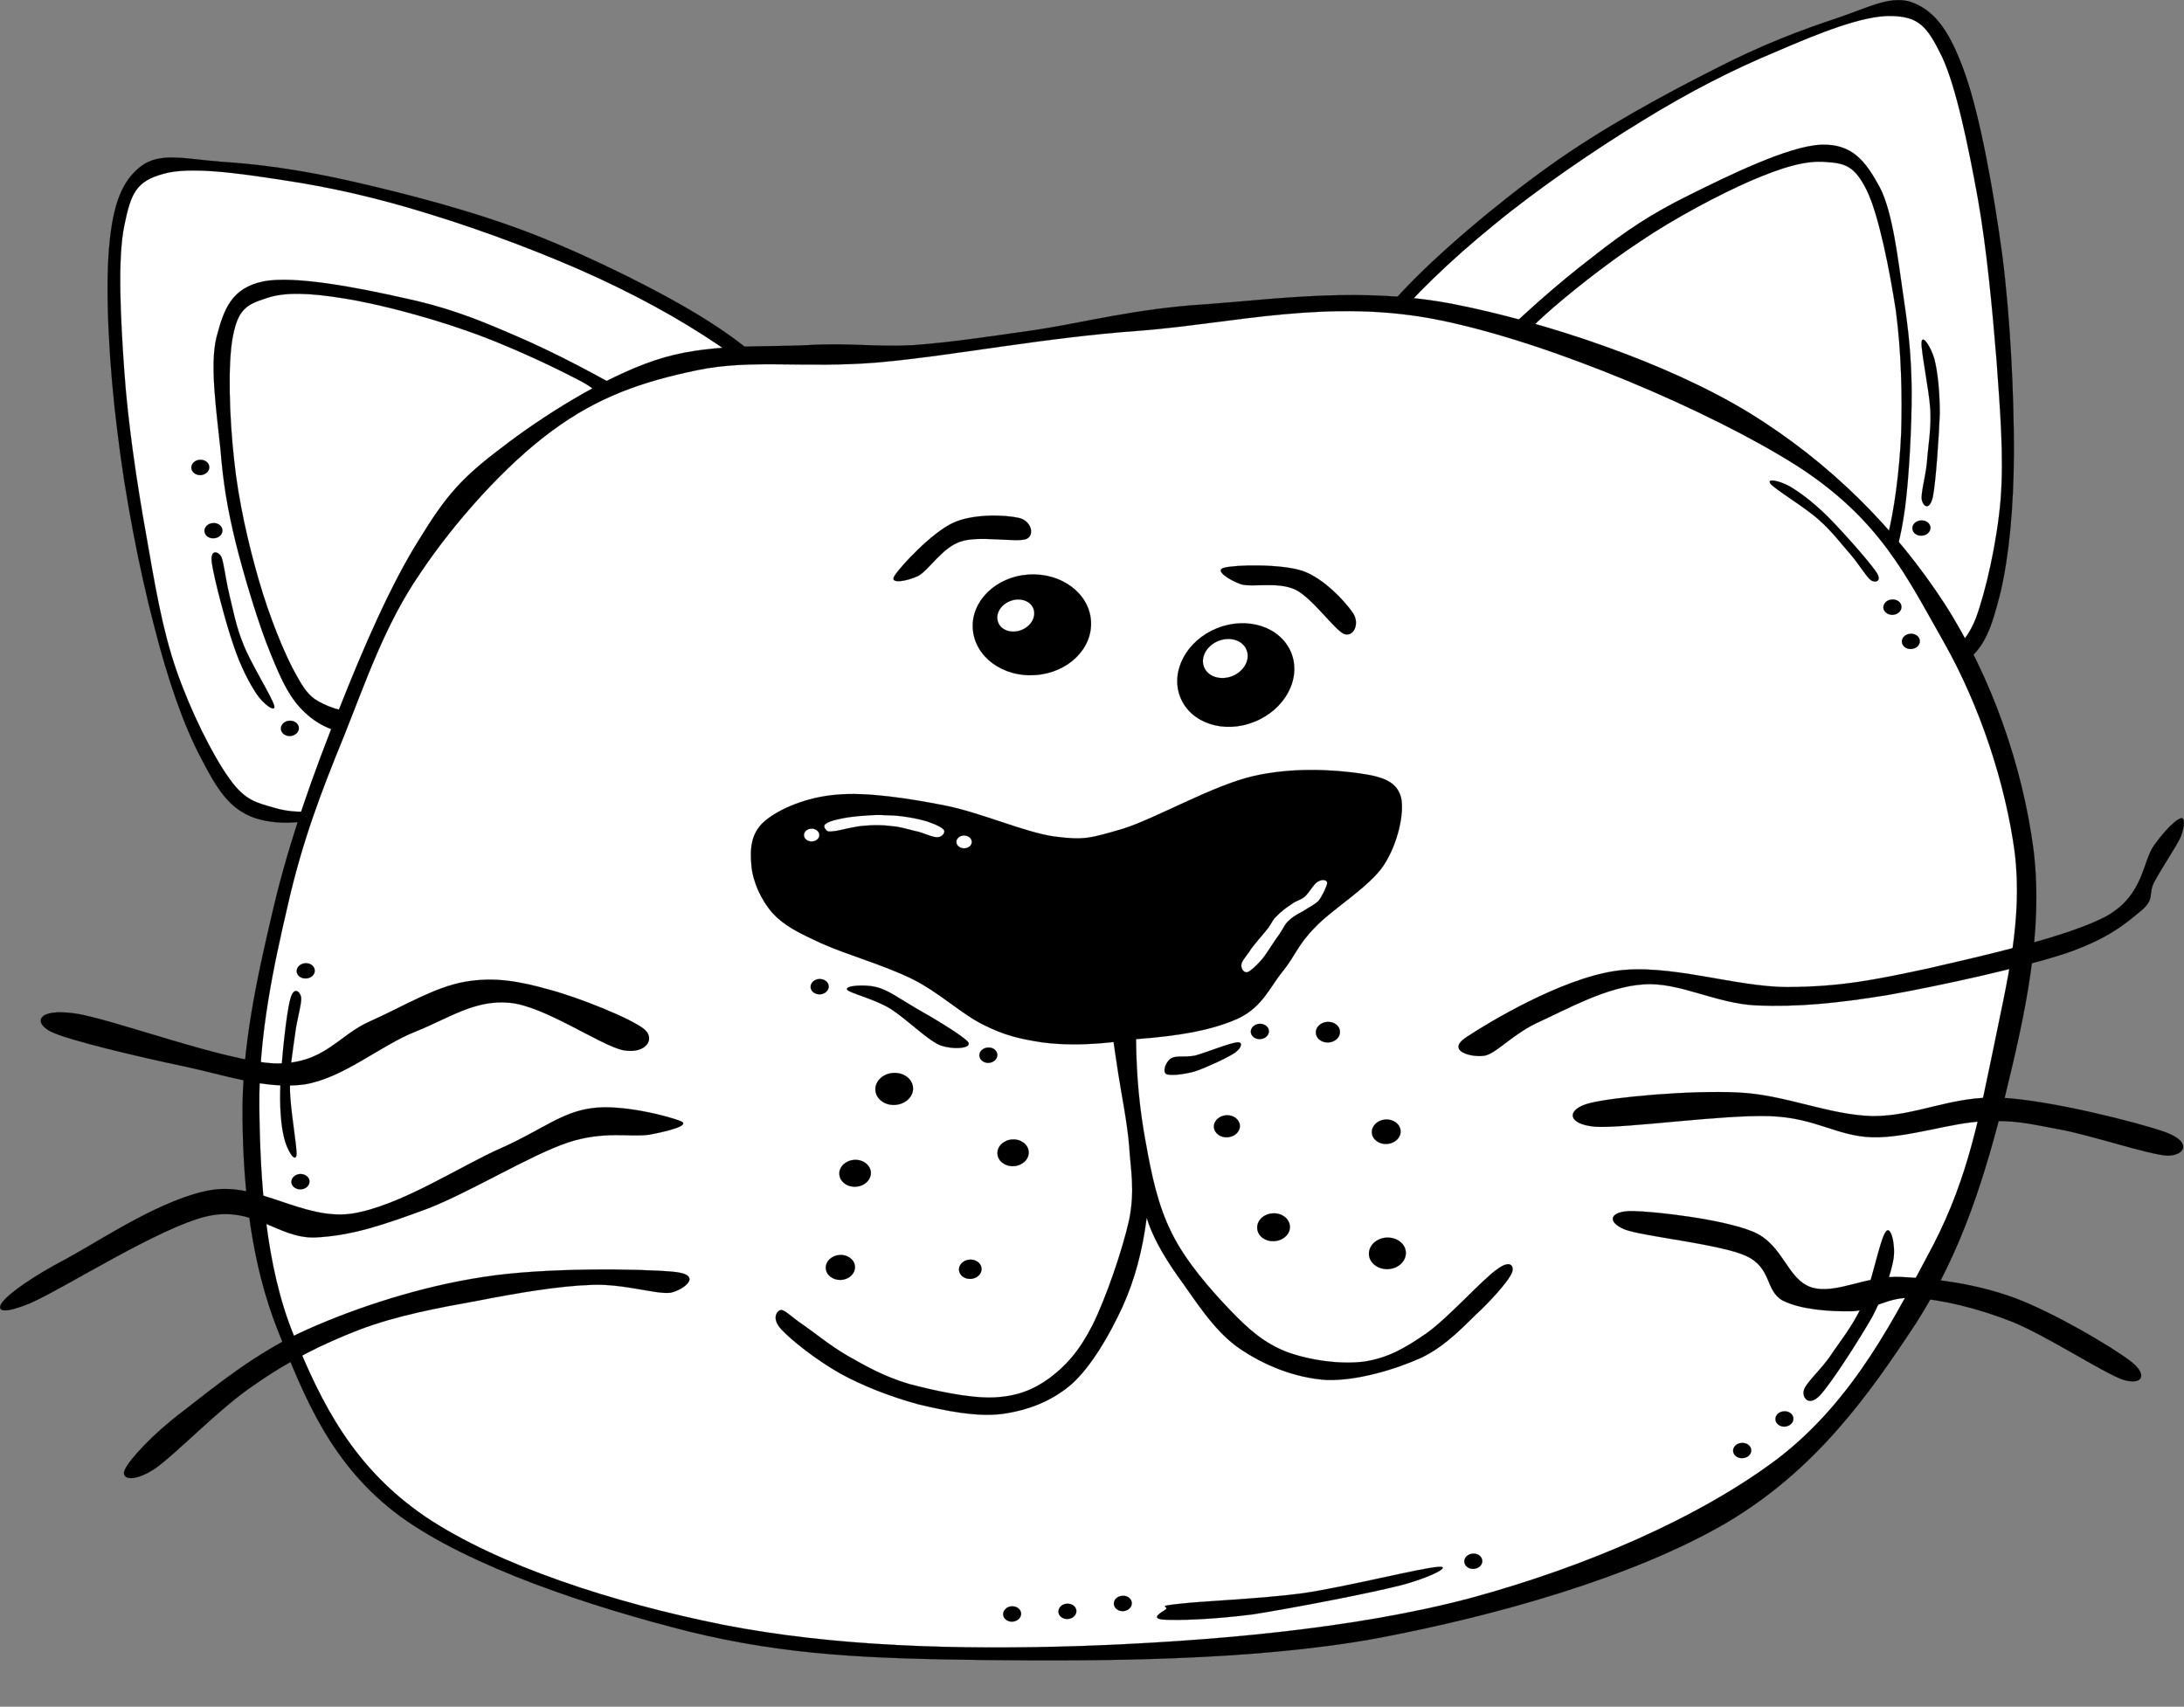
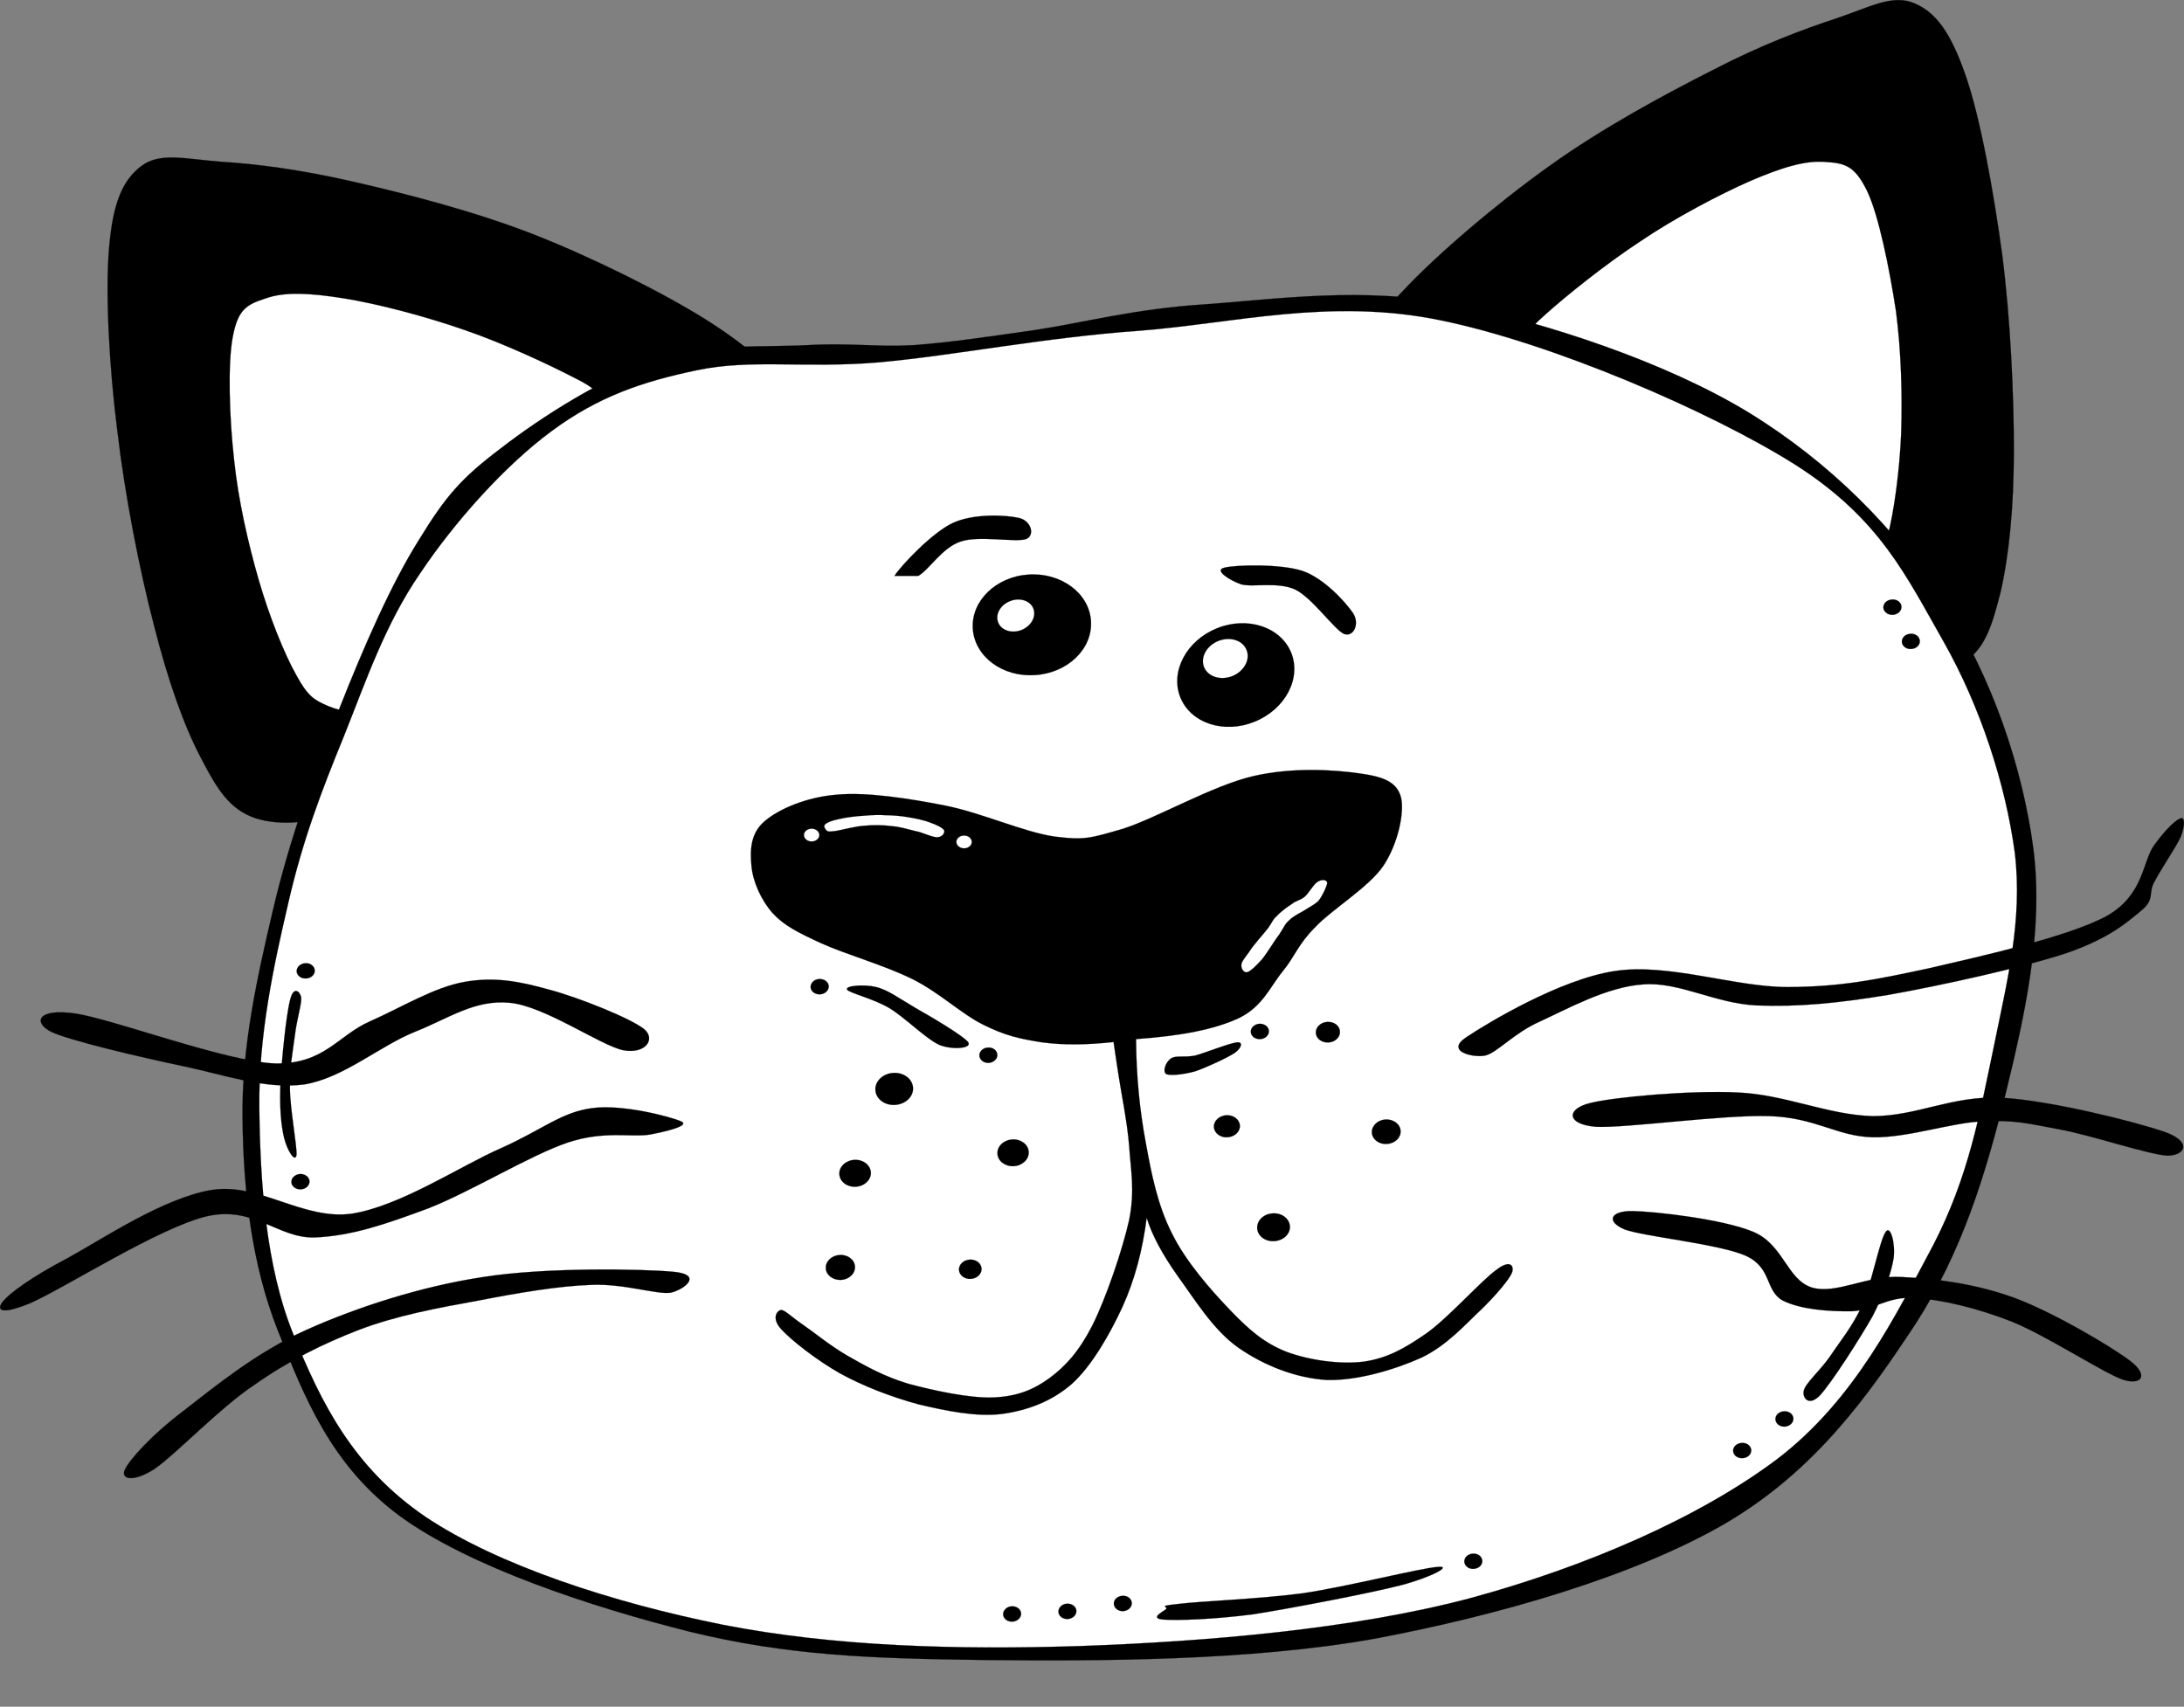
<svg xmlns="http://www.w3.org/2000/svg" width="539.072" height="421.274">
  <rect width="100%" height="100%" fill="#808080" stroke="none" />
  <g>
    <title>Layer 1</title>
    <path fill="black" fill-rule="evenodd" stroke="black" stroke-width="0.036" stroke-miterlimit="10" id="path7" d="m331.451,94.519c1.332,-6.264 6.191,-13.572 14.724,-22.608c8.568,-9.18 23.4,-21.779 36.324,-30.996c12.924,-9.252 28.152,-17.495 40.248,-23.615c11.916,-6.192 22.14,-10.009 30.672,-12.816c8.316,-2.808 13.788,-6.012 19.188,-3.636c5.292,2.268 8.855,7.2 12.492,17.567c3.672,10.44 6.983,28.837 9.107,44.496c2.016,15.66 2.88,34.416 2.88,48.492c-0.036,13.968 -1.224,25.813 -3.276,34.704c-2.195,8.604 -3.852,14.112 -9.396,17.64c-5.58,3.528 -13.572,4.788 -23.976,3.637l0,0c-12.204,-21.204 -28.692,-37.513 -50.292,-49.752c-21.707,-12.277 -47.519,-19.801 -78.695,-23.113l0,0z" />
-     <path fill="#ffffff" fill-rule="evenodd" stroke="black" stroke-width="0.036" stroke-miterlimit="10" id="path9" d="m341.315,82.099c7.668,-9.145 16.632,-17.82 27.432,-26.604c10.836,-8.928 24.804,-18.468 36.648,-25.704c11.735,-7.235 22.607,-12.743 33.048,-17.063c10.296,-4.464 21.42,-8.964 28.367,-8.784c6.805,0.145 8.856,2.521 12.528,10.044c3.528,7.524 6.517,22.176 8.82,34.813c2.231,12.563 3.6,27.396 4.644,40.067c0.9,12.528 1.836,23.761 1.008,34.524c-0.936,10.691 -3.672,22.607 -6.119,29.231c-2.557,6.372 -5.328,7.452 -8.856,9.648c-3.708,2.232 -7.74,3.312 -12.636,3.528l0,0l-11.484,-16.093l0,0c4.681,-1.476 8.244,-4.212 10.836,-8.208c2.484,-4.067 3.564,-8.531 4.645,-16.02c1.008,-7.596 1.691,-20.34 1.655,-29.088c-0.107,-8.856 -0.792,-14.904 -2.052,-23.292c-1.26,-8.46 -2.556,-20.664 -5.832,-26.893c-3.456,-6.336 -6.731,-10.8 -14.544,-10.476c-7.92,0.324 -22.859,7.632 -32.328,12.348c-9.504,4.681 -15.552,8.712 -24.12,15.444c-8.64,6.624 -17.495,14.472 -27.107,23.94l0,0c-8.173,-1.762 -16.345,-3.562 -24.553,-5.362l0,0z" />
    <path fill="#ffffff" fill-rule="evenodd" stroke="black" stroke-width="0.036" stroke-miterlimit="10" id="path11" d="m448.163,145.891c5.04,-0.828 9.108,-2.196 12.06,-4.536c2.881,-2.34 4.248,-3.528 5.761,-9.252c1.512,-5.904 2.88,-15.804 3.275,-25.128c0.288,-9.468 0.036,-20.16 -1.296,-30.276c-1.548,-10.08 -4.212,-23.58 -7.164,-29.664c-2.988,-6.084 -5.399,-6.768 -10.151,-7.056c-4.933,-0.468 -10.908,1.368 -18.612,4.68c-7.704,3.385 -18.648,9.145 -27.145,14.904c-8.531,5.58 -18.575,13.644 -23.615,18.216c-5.112,4.464 -4.572,5.58 -6.84,8.641c-2.305,3.023 -4.681,5.976 -6.984,9.252l0,0c9.756,2.844 18.647,6.012 27.252,9.359c8.496,3.313 16.271,6.229 23.724,10.836c7.452,4.536 15.48,11.305 20.593,16.416c4.93,5.04 8.026,9.432 9.142,13.608l0,0z" />
    <path fill="black" fill-rule="evenodd" stroke="black" stroke-width="0.036" stroke-miterlimit="10" id="path13" d="m194.471,97.507c-2.772,-5.688 -9.36,-11.7 -19.764,-18.324c-10.62,-6.732 -28.116,-15.48 -42.768,-21.24c-14.796,-5.796 -31.716,-10.116 -44.784,-13.104c-13.14,-3.024 -24.048,-4.393 -32.868,-4.933c-8.856,-0.72 -14.904,-2.376 -19.512,1.152c-4.572,3.528 -6.912,9.107 -7.848,20.088c-0.972,10.98 0.036,29.664 2.052,45.36c1.836,15.624 5.436,34.128 9,47.735c3.42,13.536 7.344,24.769 11.628,32.868c4.104,7.956 7.128,12.672 13.392,14.832c6.3,2.016 14.256,1.332 24.156,-2.34l0,0c6.624,-23.544 18.648,-43.344 36.648,-60.516c18.144,-17.134 41.148,-30.814 70.668,-41.578l0,0z" />
-     <path fill="#ffffff" fill-rule="evenodd" stroke="black" stroke-width="0.036" stroke-miterlimit="10" id="path15" d="m181.187,87.859c-9.648,-6.912 -20.592,-13.212 -33.12,-19.044c-12.6,-5.868 -28.764,-11.916 -41.832,-15.912c-13.212,-4.14 -25.092,-6.768 -36.216,-8.424c-11.16,-1.728 -23.04,-3.456 -29.664,-1.584c-6.696,1.836 -8.028,4.68 -9.684,12.816c-1.692,8.208 -0.9,23.04 0,35.892c0.9,12.78 3.096,27.504 5.328,39.996c2.16,12.275 3.96,23.508 7.488,33.696c3.492,10.115 8.928,21.06 13.104,26.855c3.96,5.616 6.912,5.976 10.944,7.2c4.032,1.224 8.352,1.368 13.104,0.288l0,0l7.164,-18.396l0,0c-4.824,-0.323 -9.036,-2.052 -12.492,-5.328c-3.6,-3.348 -5.58,-7.344 -8.424,-14.363c-2.952,-7.057 -6.66,-19.368 -8.748,-27.792c-2.088,-8.604 -3.06,-14.688 -3.744,-23.112c-0.864,-8.46 -2.7,-20.664 -0.936,-27.468c1.836,-7.021 3.744,-12.097 11.556,-13.716c7.74,-1.549 23.904,1.691 34.344,4.031c10.296,2.196 17.136,4.717 27.18,9.072c10.008,4.248 20.448,9.756 32.148,16.524l0,0c7.488,-3.743 14.976,-7.487 22.5,-11.231l0,0z" />
    <path fill="#ffffff" fill-rule="evenodd" stroke="black" stroke-width="0.036" stroke-miterlimit="10" id="path17" d="m93.851,175.771c-5.148,0.504 -9.324,-0.036 -12.816,-1.476c-3.492,-1.513 -5.04,-2.412 -7.848,-7.561c-3.024,-5.328 -6.732,-14.616 -9.324,-23.58c-2.592,-9 -5.04,-19.584 -6.084,-29.664c-1.152,-10.188 -1.62,-23.832 -0.288,-30.527c1.296,-6.696 3.456,-7.813 8.136,-9.324c4.608,-1.656 10.872,-1.332 19.188,0c8.244,1.296 20.268,4.464 29.952,7.848c9.576,3.276 21.24,8.748 27.36,11.952c5.976,2.952 5.688,4.392 8.712,6.696c2.988,2.34 5.904,4.716 9.036,7.271l0,0c-8.784,5.148 -16.704,10.332 -24.156,15.696c-7.452,5.256 -14.328,10.08 -20.34,16.271c-6.156,6.192 -12.42,14.797 -16.02,20.952c-3.709,6.05 -5.364,11.198 -5.508,15.446l0,0z" />
    <path fill="black" fill-rule="evenodd" stroke="black" stroke-width="0.036" stroke-miterlimit="10" id="path19" d="m255.526,81.451c-12.096,1.729 -20.628,3.024 -30.024,3.744c-9.468,0.504 -15.588,-0.612 -26.28,0c-10.872,0.576 -24.876,-0.54 -37.548,3.744c-12.78,4.248 -28.152,14.04 -37.908,21.6c-9.828,7.416 -13.644,11.736 -20.34,22.681c-6.876,10.908 -13.644,26.424 -19.728,41.832c-6.156,15.336 -12.276,32.292 -16.272,49.355c-3.996,16.992 -7.812,34.129 -7.56,51.696c0.18,17.424 2.16,35.784 8.712,52.309c6.552,16.451 13.104,33.264 30.204,45.863c17.208,12.492 47.088,22.356 71.46,28.477c24.12,5.868 44.244,6.624 72.612,6.983c28.333,0.288 65.665,0.252 96.444,-5.256c30.672,-5.76 64.008,-15.372 86.544,-28.439c22.356,-13.141 35.353,-31.645 47.053,-49.393c11.483,-17.892 17.172,-36.72 22.067,-56.34c4.788,-19.656 9.433,-40.068 6.984,-60.408c-2.664,-20.52 -10.296,-42.804 -22.068,-61.02c-11.88,-18.252 -28.008,-34.633 -48.24,-47.053c-20.376,-12.42 -50.04,-22.248 -72.611,-26.712c-22.645,-4.464 -44.137,-1.224 -61.561,0c-17.351,1.081 -29.987,4.537 -41.94,6.337l0,0z" />
    <path fill="#ffffff" fill-rule="evenodd" stroke="black" stroke-width="0.036" stroke-miterlimit="10" id="path21" d="m103.714,141.499c-8.676,12.601 -13.392,26.641 -18.864,40.32c-5.544,13.536 -10.152,25.632 -13.68,41.004c-3.6,15.444 -7.38,32.725 -7.164,50.725c0.216,17.855 1.512,38.952 8.46,55.943c6.876,16.956 14.76,32.761 32.544,44.893c17.892,11.988 46.188,21.204 73.512,26.676c27.324,5.328 57.42,6.229 88.488,5.22c30.925,-1.115 66.637,-4.104 95.616,-11.735c28.764,-7.776 56.772,-19.908 76.104,-34.452c19.224,-14.725 29.304,-35.712 38.411,-52.704c8.856,-17.1 11.521,-32.58 14.94,-48.816c3.276,-16.271 7.236,-31.392 5.22,-48.132c-2.268,-16.884 -8.496,-36.036 -17.567,-52.056c-9.181,-16.093 -15.624,-30.24 -36.433,-43.561c-21.096,-13.355 -60.516,-30.24 -87.84,-35.784c-27.18,-5.58 -50.976,0.792 -74.16,2.593c-23.436,1.655 -45.972,6.155 -64.404,7.812c-18.432,1.548 -31.356,-0.9 -44.892,1.944c-13.5,2.808 -24.408,6.552 -35.784,14.976c-11.518,8.458 -23.974,22.39 -32.507,35.134l0,0z" />
    <path fill-rule="evenodd" stroke="black" stroke-width="0.036" stroke-miterlimit="10" id="path41" d="m291.347,172.135c2.557,6.372 10.765,9.071 18.288,6.012c7.561,-3.024 11.628,-10.656 9.072,-17.028c-2.592,-6.372 -10.764,-9.071 -18.324,-6.048c-7.56,3.06 -11.592,10.692 -9.036,17.064l0,0z" />
    <path fill="white" fill-rule="evenodd" stroke="black" stroke-width="0.036" stroke-miterlimit="10" id="path43" d="m297.179,164.647c0.973,2.412 4.104,3.384 7.021,2.232c2.88,-1.188 4.464,-4.068 3.492,-6.444c-0.937,-2.412 -4.068,-3.384 -6.984,-2.232c-2.917,1.188 -4.465,4.068 -3.529,6.444l0,0z" />
    <path fill-rule="evenodd" stroke="black" stroke-width="0.036" stroke-miterlimit="10" id="path45" d="m240.119,155.215c0.468,6.876 7.38,11.987 15.408,11.411c8.064,-0.539 14.22,-6.516 13.752,-13.392c-0.468,-6.84 -7.38,-11.952 -15.444,-11.412c-8.028,0.541 -14.185,6.553 -13.716,13.393l0,0z" />
    <path fill-rule="evenodd" stroke="black" stroke-width="0.036" stroke-miterlimit="10" id="path47" d="m241.739,260.587c0.072,1.044 1.116,1.836 2.34,1.764c1.224,-0.108 2.16,-1.008 2.088,-2.052c-0.072,-1.044 -1.116,-1.836 -2.34,-1.729c-1.224,0.073 -2.16,0.973 -2.088,2.017l0,0z" />
    <path fill-rule="evenodd" stroke="black" stroke-width="0.036" stroke-miterlimit="10" id="path79" d="m216.071,269.083c0.144,2.195 2.34,3.815 4.896,3.636c2.592,-0.18 4.536,-2.088 4.392,-4.248c-0.144,-2.196 -2.34,-3.816 -4.932,-3.636c-2.556,0.18 -4.5,2.088 -4.356,4.248l0,0z" />
    <path fill-rule="evenodd" stroke="black" stroke-width="0.036" stroke-miterlimit="10" id="path81" d="m207.179,289.855c0.108,1.836 1.944,3.204 4.104,3.061c2.16,-0.145 3.78,-1.765 3.672,-3.564c-0.144,-1.836 -1.98,-3.204 -4.104,-3.06c-2.161,0.143 -3.816,1.763 -3.672,3.563l0,0z" />
    <path fill-rule="evenodd" stroke="black" stroke-width="0.036" stroke-miterlimit="10" id="path83" d="m203.831,313.075c0.108,1.692 1.8,2.952 3.816,2.845c1.98,-0.145 3.492,-1.62 3.384,-3.313c-0.108,-1.691 -1.8,-2.987 -3.816,-2.844c-1.981,0.144 -3.492,1.62 -3.384,3.312l0,0z" />
    <path fill-rule="evenodd" stroke="black" stroke-width="0.036" stroke-miterlimit="10" id="path85" d="m236.699,313.471c0.108,1.332 1.404,2.304 2.952,2.196c1.548,-0.108 2.7,-1.261 2.628,-2.557c-0.108,-1.332 -1.404,-2.304 -2.952,-2.195c-1.548,0.108 -2.701,1.26 -2.628,2.556l0,0z" />
    <path fill-rule="evenodd" stroke="black" stroke-width="0.036" stroke-miterlimit="10" id="path87" d="m246.203,284.815c0.108,1.8 1.944,3.168 4.068,3.024c2.124,-0.145 3.78,-1.729 3.636,-3.564c-0.108,-1.8 -1.944,-3.168 -4.068,-3.023c-2.16,0.143 -3.78,1.763 -3.636,3.563l0,0z" />
    <path fill-rule="evenodd" stroke="black" stroke-width="0.036" stroke-miterlimit="10" id="path89" d="m299.627,278.227c0.108,1.477 1.62,2.628 3.384,2.484c1.765,-0.108 3.132,-1.44 3.024,-2.916c-0.108,-1.513 -1.62,-2.628 -3.384,-2.521c-1.764,0.145 -3.131,1.441 -3.024,2.953l0,0z" />
    <path fill-rule="evenodd" stroke="black" stroke-width="0.036" stroke-miterlimit="10" id="path91" d="m338.615,279.595c0.107,1.656 1.8,2.916 3.744,2.771c1.979,-0.144 3.456,-1.584 3.348,-3.239c-0.108,-1.692 -1.8,-2.916 -3.744,-2.809c-1.98,0.145 -3.456,1.621 -3.348,3.277l0,0z" />
-     <path fill-rule="evenodd" stroke="black" stroke-width="0.036" stroke-miterlimit="10" id="path93" d="m337.896,309.691c0.144,2.124 2.304,3.708 4.823,3.564c2.521,-0.181 4.429,-2.052 4.284,-4.212c-0.144,-2.124 -2.304,-3.708 -4.824,-3.564c-2.52,0.18 -4.428,2.052 -4.283,4.212l0,0z" />
    <path fill-rule="evenodd" stroke="black" stroke-width="0.036" stroke-miterlimit="10" id="path95" d="m310.319,303.211c0.107,1.872 2.016,3.312 4.248,3.132c2.231,-0.145 3.96,-1.8 3.815,-3.708c-0.144,-1.872 -2.052,-3.313 -4.284,-3.132c-2.231,0.144 -3.923,1.8 -3.779,3.708l0,0z" />
    <path fill-rule="evenodd" stroke="black" stroke-width="0.036" stroke-miterlimit="10" id="path97" d="m324.791,254.971c0.072,1.404 1.512,2.448 3.132,2.34c1.656,-0.107 2.916,-1.332 2.809,-2.736c-0.072,-1.403 -1.477,-2.447 -3.133,-2.34c-1.656,0.108 -2.916,1.368 -2.808,2.736l0,0z" />
-     <path fill-rule="evenodd" stroke="black" stroke-width="0.036" stroke-miterlimit="10" id="path99" d="m220.787,142.147c1.404,-2.304 9.144,-10.584 14.328,-13.032c5.076,-2.412 13.14,-2.016 16.272,-1.296c3.06,0.576 4.176,4.212 1.944,5.22c-2.484,0.937 -11.844,-0.936 -16.272,0.648c-4.572,1.548 -7.668,6.912 -10.404,8.46c-2.772,1.332 -7.273,2.124 -5.868,0l0,0z" />
+     <path fill-rule="evenodd" stroke="black" stroke-width="0.036" stroke-miterlimit="10" id="path99" d="m220.787,142.147c1.404,-2.304 9.144,-10.584 14.328,-13.032c5.076,-2.412 13.14,-2.016 16.272,-1.296c3.06,0.576 4.176,4.212 1.944,5.22c-2.484,0.937 -11.844,-0.936 -16.272,0.648c-4.572,1.548 -7.668,6.912 -10.404,8.46l0,0z" />
    <path fill-rule="evenodd" stroke="black" stroke-width="0.036" stroke-miterlimit="10" id="path105" d="m302.183,140.131c2.593,-0.721 13.896,-1.009 19.332,0.792c5.328,1.836 10.692,7.775 12.492,10.476c1.656,2.628 0.072,5.94 -2.268,5.076c-2.412,-1.08 -7.813,-8.893 -12.024,-10.944c-4.319,-2.016 -10.439,-0.504 -13.355,-1.296c-2.917,-1.008 -6.805,-3.528 -4.177,-4.104l0,0z" />
    <path fill-rule="evenodd" stroke="black" stroke-width="0.036" stroke-miterlimit="10" id="path107" d="m274.859,257.204c-6.589,0.72 -12.313,0.792 -17.713,0.071c-5.472,-0.863 -9.072,-1.655 -14.4,-4.319c-5.364,-2.629 -10.872,-7.956 -17.496,-11.269c-6.876,-3.42 -16.704,-6.191 -22.536,-8.855c-5.796,-2.664 -9.144,-4.356 -11.988,-7.416c-2.952,-3.349 -4.932,-7.92 -5.256,-11.772c-0.36,-3.924 -0.216,-8.064 3.348,-11.017c3.456,-2.951 10.296,-5.903 17.748,-6.479c7.344,-0.684 17.604,0.9 26.604,2.664c9,1.764 19.548,6.588 27.072,7.668c7.38,0.936 8.748,0.468 17.029,-1.944c8.279,-2.664 21.96,-10.584 31.896,-12.924c9.72,-2.304 20.124,-1.62 26.353,-0.72c6.048,0.828 9.287,2.124 10.296,5.976c0.863,3.744 -0.757,11.376 -4.32,16.776c-3.636,5.4 -12.816,10.836 -16.992,15.336c-4.212,4.284 -4.86,7.057 -7.92,10.8c-3.096,3.78 -4.896,8.641 -10.8,11.521c-6.12,2.844 -14.4,4.392 -25.38,5.184l0,0c0.071,9.036 0.863,17.316 2.376,25.416c1.439,7.992 2.952,15.553 6.479,22.536c3.456,6.984 9.54,13.896 14.364,18.937c4.68,4.859 8.352,8.1 13.932,10.296c5.616,2.088 13.248,3.168 19.152,2.412c5.688,-0.864 9.828,-3.133 15.336,-6.948c5.472,-3.853 13.896,-13.393 17.496,-15.84c3.348,-2.521 4.32,-0.721 3.6,0.972c-0.72,1.62 -3.708,5.22 -7.416,8.856c-3.779,3.491 -8.46,8.928 -14.867,11.987c-6.553,2.952 -15.948,5.76 -23.473,5.508c-7.704,-0.504 -15.408,-3.6 -21.6,-7.884c-6.3,-4.319 -11.196,-12.456 -15.084,-17.748c-3.816,-5.399 -6.372,-10.151 -7.668,-14.399l0,0c-1.008,7.884 -2.88,15.191 -6.012,22.067c-3.133,6.769 -7.561,14.508 -12.457,18.937c-5.004,4.355 -10.98,6.552 -17.244,7.416c-6.408,0.792 -13.932,-0.792 -20.628,-2.376c-6.768,-1.836 -13.752,-4.536 -19.404,-7.668c-5.724,-3.24 -11.952,-8.137 -14.4,-10.801c-2.52,-2.699 -1.152,-4.571 -0.216,-4.787c0.828,-0.288 2.664,1.691 5.508,3.6c2.736,1.872 6.552,5.076 11.016,7.668c4.428,2.52 8.964,5.112 15.12,6.948c6.12,1.62 14.832,3.563 20.844,3.348c5.76,-0.252 9.792,-1.8 13.896,-4.788c3.996,-2.988 7.236,-6.516 10.548,-12.96c3.348,-6.66 7.452,-18.647 9.108,-26.1c1.477,-7.452 0.36,-12.276 0,-18.216c-0.504,-6.084 -1.979,-13.213 -2.628,-17.496c-0.683,-4.359 -1.043,-6.987 -1.223,-8.174l0,0z" />
    <path fill="white" fill-rule="evenodd" stroke="black" stroke-width="0.036" stroke-miterlimit="10" id="path109" d="m198.431,206.119c0,0.864 0.828,1.584 1.908,1.584c1.044,0 1.908,-0.72 1.908,-1.584c0,-0.863 -0.864,-1.584 -1.908,-1.584c-1.08,0 -1.908,0.72 -1.908,1.584l0,0z" />
    <path fill="white" fill-rule="evenodd" stroke="black" stroke-width="0.036" stroke-miterlimit="10" id="path111" d="m236.051,207.811c0,0.864 0.864,1.584 1.908,1.584c1.08,0 1.908,-0.72 1.908,-1.584c0,-0.864 -0.828,-1.584 -1.908,-1.584c-1.044,0 -1.908,0.72 -1.908,1.584l0,0z" />
    <path fill="white" fill-rule="evenodd" stroke="black" stroke-width="0.036" stroke-miterlimit="10" id="path113" d="m224.063,201.691c-1.908,-0.324 -3.456,-0.432 -5.22,-0.468c-1.872,-0.108 -3.492,-0.072 -5.436,0.107c-2.052,0.108 -4.644,0.433 -6.264,0.828c-1.764,0.36 -2.916,0.792 -3.456,1.296c-0.576,0.469 0.036,1.296 0.468,1.656c0.432,0.18 0.54,0.18 2.124,0c1.548,-0.252 4.716,-1.152 7.128,-1.296c2.268,-0.216 4.644,-0.18 6.732,0.108c1.98,0.144 3.78,0.72 5.688,1.188c1.908,0.324 4.284,1.62 5.58,1.548c1.188,-0.071 1.836,-1.08 1.656,-1.655c-0.252,-0.612 -1.908,-1.44 -3.312,-1.908c-1.584,-0.648 -3.853,-1.116 -5.688,-1.404l0,0z" />
    <path fill="white" fill-rule="evenodd" stroke="black" stroke-width="0.036" stroke-miterlimit="10" id="path115" d="m313.02,229.051c1.079,-1.512 1.008,-1.908 2.016,-2.844c0.936,-1.044 2.628,-2.34 3.816,-3.061c1.079,-0.899 2.088,-0.899 3.168,-1.8c1.151,-1.008 2.268,-3.24 3.348,-3.78c0.899,-0.54 2.16,-0.468 2.231,0.36c-0.071,0.792 -1.151,3.132 -2.124,4.392c-0.972,1.008 -2.52,1.692 -3.672,2.484c-1.26,0.72 -2.628,1.368 -3.563,2.34c-1.044,0.828 -1.332,1.764 -2.376,3.348c-1.225,1.584 -2.916,4.465 -4.248,6.156c-1.404,1.62 -2.809,2.952 -3.672,3.313c-0.973,0.252 -1.584,-0.9 -1.548,-1.656c-0.036,-0.864 0.827,-1.836 1.907,-3.313c1.009,-1.691 3.6,-4.463 4.717,-5.939l0,0z" />
    <path fill-rule="evenodd" stroke="black" stroke-width="0.036" stroke-miterlimit="10" id="path127" d="m153.791,259.219c-5.688,-1.224 -19.368,-10.908 -27.972,-11.7c-8.676,-0.828 -14.904,3.78 -23.4,7.164c-8.64,3.456 -17.712,11.448 -27.36,12.996c-9.684,1.26 -19.476,-2.34 -29.916,-4.536c-10.656,-2.231 -27.972,-6.3 -32.508,-8.46c-4.464,-2.231 -3.492,-5.868 5.832,-4.536c9.288,1.332 37.116,11.88 49.464,12.349c12.168,0.18 15.48,-6.948 23.4,-10.404c7.884,-3.492 15.876,-8.46 23.436,-9.756c7.344,-1.261 13.356,-0.145 20.808,1.943c7.416,1.98 20.232,7.128 23.436,9.757c2.88,2.411 0.396,6.227 -5.22,5.183l0,0z" />
    <path fill-rule="evenodd" stroke="black" stroke-width="0.036" stroke-miterlimit="10" id="path129" d="m168.119,276.788c-2.592,-1.152 -14.688,-4.356 -22.14,-3.24c-7.452,1.008 -12.276,5.364 -22.104,9.756c-10.116,4.392 -25.02,14.4 -37.08,16.271c-11.988,1.656 -22.788,-7.703 -34.488,-5.867c-11.952,1.943 -27.072,12.168 -35.784,16.92c-8.748,4.571 -14.004,8.496 -15.624,10.403c-1.584,1.765 -1.872,4.068 6.516,0.648c8.424,-3.672 31.752,-18.648 43.596,-21.456c11.664,-2.7 17.496,5.472 26.676,5.22c9.18,-0.396 17.388,-3.239 27.972,-7.164c10.512,-4.104 25.2,-13.14 34.488,-16.271c9.036,-2.988 15.48,-1.225 20.16,-1.944c4.752,-0.9 10.044,-2.269 7.812,-3.276l0,0z" />
    <path fill-rule="evenodd" stroke="black" stroke-width="0.036" stroke-miterlimit="10" id="path131" d="m166.139,313.903c-7.92,-0.72 -31.68,-1.115 -46.836,1.296c-15.3,2.305 -31.068,7.416 -43.56,12.996c-12.528,5.58 -23.004,14.292 -30.6,20.16c-7.596,5.725 -13.104,11.844 -14.292,14.328c-1.152,2.304 1.692,3.42 7.128,0c5.292,-3.563 16.128,-15.084 24.732,-20.808c8.316,-5.868 16.848,-10.152 26.028,-13.681c9.288,-3.527 19.548,-5.399 29.268,-7.164c9.612,-1.872 19.908,-3.636 27.972,-3.888c7.884,-0.36 16.056,2.412 19.512,1.944c3.276,-0.683 8.352,-4.499 0.648,-5.183l0,0z" />
    <path fill-rule="evenodd" stroke="black" stroke-width="0.036" stroke-miterlimit="10" id="path133" d="m361.979,255.979c5.327,-3.563 23.075,-14.22 36.432,-16.271c13.284,-2.124 29.916,3.996 42.948,3.924c12.996,-0.072 21.204,-1.729 34.487,-4.572c13.212,-3.06 34.704,-7.812 44.208,-12.996c9.252,-5.292 8.677,-13.464 11.736,-17.568c2.988,-4.067 5.328,-6.191 6.48,-6.516c1.044,-0.396 1.044,1.908 0,4.572c-1.225,2.628 -4.824,7.884 -6.48,11.052c-1.656,2.916 0.216,4.284 -3.276,7.164c-3.672,3.024 -7.848,6.769 -18.216,10.404c-10.656,3.563 -31.284,8.1 -44.244,10.403c-12.96,2.124 -22.355,2.988 -32.508,2.593c-10.151,-0.469 -19.151,-5.904 -27.972,-5.185c-8.964,0.576 -18.9,6.156 -25.38,9.108c-6.624,2.916 -10.62,7.776 -13.645,8.46c-3.094,0.576 -9.934,-1.08 -4.57,-4.572l0,0z" />
    <path fill-rule="evenodd" stroke="black" stroke-width="0.036" stroke-miterlimit="10" id="path135" d="m392.543,272.251c5.904,-1.477 24.66,-3.168 36.432,-2.593c11.593,0.505 22.284,5.545 33.192,5.832c10.872,0.072 19.692,-5.147 31.86,-4.535c12.096,0.647 33.372,6.012 40.355,8.46c6.732,2.412 5.004,5.796 0.648,5.832c-4.5,-0.181 -19.044,-5.112 -26.676,-6.48c-7.704,-1.44 -11.124,-2.376 -18.864,-1.979c-7.776,0.252 -18.504,4.104 -27.324,3.924c-8.82,-0.252 -14.04,-4.86 -25.38,-5.221c-11.628,-0.396 -35.424,3.024 -42.912,2.629c-7.379,-0.613 -7.27,-4.465 -1.331,-5.869l0,0z" />
    <path fill-rule="evenodd" stroke="black" stroke-width="0.036" stroke-miterlimit="10" id="path137" d="m402.947,298.927c5.364,0.072 22.428,1.979 29.952,5.184c7.344,3.204 8.172,11.7 14.292,13.681c6.12,1.8 13.644,-3.097 22.14,-2.593c8.388,0.396 18.36,1.656 27.972,5.185c9.576,3.563 23.977,12.06 28.62,15.624c4.356,3.384 2.88,6.012 -1.943,4.536c-4.969,-1.765 -18.792,-10.836 -27.324,-14.292c-8.641,-3.42 -17.496,-5.509 -24.084,-5.868c-6.624,-0.504 -10.261,3.132 -15.624,3.275c-5.58,0.072 -12.456,-0.432 -16.884,-2.628c-4.465,-2.447 -2.593,-8.027 -9.108,-11.052c-6.588,-2.952 -25.272,-4.752 -29.952,-6.516c-4.681,-1.98 -3.529,-4.608 1.943,-4.536l0,0z" />
    <path fill-rule="evenodd" stroke="black" stroke-width="0.036" stroke-miterlimit="10" id="path139" d="m216.25,243.631c2.916,0.684 5.796,2.88 9.756,5.184c3.888,2.196 11.88,6.912 12.996,8.46c0.9,1.548 -3.924,1.908 -7.128,0.648c-3.384,-1.548 -8.532,-6.804 -12.384,-9.108c-3.96,-2.34 -9.828,-3.708 -10.404,-4.536c-0.611,-1.008 4.321,-1.367 7.164,-0.648l0,0z" />
    <path fill-rule="evenodd" stroke="black" stroke-width="0.036" stroke-miterlimit="10" id="path141" d="m200.086,243.704c0.072,1.044 1.152,1.8 2.376,1.728c1.224,-0.108 2.16,-1.008 2.088,-2.052c-0.072,-1.044 -1.152,-1.8 -2.376,-1.729c-1.223,0.072 -2.159,1.008 -2.088,2.053l0,0z" />
    <path fill-rule="evenodd" stroke="black" stroke-width="0.036" stroke-miterlimit="10" id="path143" d="m289.115,261.199c1.188,-0.72 3.096,-0.144 5.868,-0.647c2.808,-0.792 8.64,-3.132 10.403,-3.276c1.477,-0.107 1.116,1.368 -0.647,2.628c-1.872,1.225 -6.84,3.528 -9.756,4.536c-2.88,0.792 -6.192,1.152 -7.164,0.648c-0.936,-0.685 -0.036,-3.097 1.296,-3.889l0,0z" />
    <path fill-rule="evenodd" stroke="black" stroke-width="0.036" stroke-miterlimit="10" id="path145" d="m308.735,254.755c0.071,1.044 1.116,1.8 2.34,1.728c1.26,-0.071 2.196,-1.008 2.124,-2.052c-0.072,-1.044 -1.152,-1.8 -2.376,-1.728c-1.224,0.108 -2.16,1.008 -2.088,2.052l0,0z" />
    <path fill-rule="evenodd" stroke="black" stroke-width="0.036" stroke-miterlimit="10" id="path147" d="m291.059,395.875c5.652,-0.685 19.837,-1.188 30.601,-2.628c10.764,-1.584 28.944,-6.192 33.156,-6.48c3.924,-0.396 -1.513,2.556 -9.108,4.536c-7.74,1.979 -26.64,5.616 -36.432,7.164c-9.828,1.26 -18.54,1.548 -22.104,1.296c-3.636,-0.288 -0.036,-1.98 0.648,-2.592c0.611,-0.719 -2.521,-0.684 3.239,-1.296l0,0z" />
    <path fill-rule="evenodd" stroke="black" stroke-width="0.036" stroke-miterlimit="10" id="path149" d="m274.931,395.912c0.072,1.044 1.116,1.836 2.341,1.764c1.224,-0.108 2.159,-1.008 2.088,-2.052c-0.072,-1.044 -1.116,-1.836 -2.34,-1.729c-1.225,0.072 -2.161,0.972 -2.089,2.017l0,0z" />
    <path fill-rule="evenodd" stroke="black" stroke-width="0.036" stroke-miterlimit="10" id="path151" d="m261.25,397.891c0.072,1.044 1.116,1.8 2.34,1.729c1.224,-0.108 2.16,-1.009 2.088,-2.053c-0.072,-1.044 -1.116,-1.8 -2.34,-1.728c-1.223,0.073 -2.159,1.008 -2.088,2.052l0,0z" />
    <path fill-rule="evenodd" stroke="black" stroke-width="0.036" stroke-miterlimit="10" id="path153" d="m247.606,398.54c0.072,1.044 1.116,1.8 2.34,1.728c1.224,-0.108 2.16,-1.008 2.088,-2.052c-0.072,-1.044 -1.116,-1.8 -2.34,-1.729c-1.223,0.072 -2.159,1.009 -2.088,2.053l0,0z" />
    <path fill-rule="evenodd" stroke="black" stroke-width="0.036" stroke-miterlimit="10" id="path155" d="m361.439,385.507c0.071,1.044 1.115,1.836 2.34,1.728c1.224,-0.071 2.16,-0.972 2.088,-2.016c-0.072,-1.044 -1.116,-1.836 -2.34,-1.729c-1.224,0.073 -2.16,0.973 -2.088,2.017l0,0z" />
    <path fill-rule="evenodd" stroke="black" stroke-width="0.036" stroke-miterlimit="10" id="path157" d="m427.787,358.183c0.072,1.044 1.152,1.836 2.376,1.729c1.224,-0.072 2.16,-0.973 2.088,-2.017c-0.072,-1.044 -1.116,-1.836 -2.376,-1.728c-1.224,0.072 -2.16,0.972 -2.088,2.016l0,0z" />
    <path fill-rule="evenodd" stroke="black" stroke-width="0.036" stroke-miterlimit="10" id="path159" d="m438.228,350.372c0.071,1.044 1.115,1.836 2.34,1.764c1.224,-0.108 2.16,-1.008 2.088,-2.052c-0.072,-1.044 -1.116,-1.836 -2.34,-1.729c-1.225,0.072 -2.161,0.973 -2.088,2.017l0,0z" />
    <path fill-rule="evenodd" stroke="black" stroke-width="0.036" stroke-miterlimit="10" id="path161" d="m445.247,343.171c0.36,-1.692 4.104,-4.968 6.516,-8.46c2.305,-3.492 5.509,-7.345 7.813,-12.384c2.304,-5.221 4.392,-16.2 5.832,-18.217c1.224,-1.943 2.483,2.916 1.979,6.517c-0.576,3.456 -2.268,8.604 -5.22,14.328c-3.204,5.615 -10.08,16.38 -12.996,19.512c-2.844,2.88 -4.428,0.361 -3.924,-1.296l0,0z" />
    <path fill-rule="evenodd" stroke="black" stroke-width="0.036" stroke-miterlimit="10" id="path163" d="m74.338,246.223c0.18,1.476 -1.116,5.508 -1.548,9.324c-0.468,3.636 -1.332,7.992 -1.224,12.924c-0.036,4.932 1.8,14.508 1.62,16.668c-0.396,1.944 -2.34,-1.296 -3.06,-4.284c-0.756,-3.023 -1.152,-7.668 -0.9,-13.355c0.288,-5.832 1.404,-17.028 2.376,-20.664c0.829,-3.637 2.521,-2.088 2.736,-0.613l0,0z" />
    <path fill-rule="evenodd" stroke="black" stroke-width="0.036" stroke-miterlimit="10" id="path165" d="m71.927,291.835c0.072,1.044 1.152,1.8 2.376,1.728c1.224,-0.072 2.16,-1.008 2.088,-2.052c-0.072,-1.008 -1.152,-1.8 -2.376,-1.729c-1.224,0.109 -2.161,1.01 -2.088,2.053l0,0z" />
    <path fill-rule="evenodd" stroke="black" stroke-width="0.036" stroke-miterlimit="10" id="path167" d="m73.223,239.779c0.072,1.044 1.152,1.836 2.376,1.729c1.224,-0.072 2.16,-0.972 2.088,-2.017c-0.072,-1.044 -1.116,-1.836 -2.34,-1.728c-1.224,0.072 -2.16,0.972 -2.124,2.016l0,0z" />
-     <path fill-rule="evenodd" stroke="black" stroke-width="0.036" stroke-miterlimit="10" id="path169" d="m474.371,123.427c-0.36,-1.477 0.936,-5.761 1.26,-9.396c0.252,-3.78 1.08,-7.992 0.828,-12.924c-0.324,-5.076 -2.34,-14.508 -2.16,-16.632c0.181,-2.088 2.305,1.152 3.168,4.176c0.756,2.952 1.296,7.524 1.332,13.32c-0.216,5.688 -0.972,16.992 -1.728,20.735c-0.864,3.529 -2.412,2.197 -2.7,0.721l0,0z" />
    <path fill-rule="evenodd" stroke="black" stroke-width="0.036" stroke-miterlimit="10" id="path171" d="m69.334,179.947c0.072,1.044 1.116,1.8 2.34,1.729c1.224,-0.108 2.16,-1.009 2.088,-2.053c-0.072,-1.044 -1.116,-1.8 -2.34,-1.728c-1.223,0.072 -2.159,1.008 -2.088,2.052l0,0z" />
    <path fill-rule="evenodd" stroke="black" stroke-width="0.036" stroke-miterlimit="10" id="path173" d="m50.471,131.131c0.072,1.044 1.116,1.836 2.34,1.728c1.224,-0.072 2.16,-0.972 2.088,-2.016c-0.072,-1.044 -1.116,-1.836 -2.34,-1.729c-1.225,0.073 -2.161,0.973 -2.088,2.017l0,0z" />
    <path fill-rule="evenodd" stroke="black" stroke-width="0.036" stroke-miterlimit="10" id="path175" d="m47.23,115.507c0.072,1.044 1.116,1.836 2.34,1.764c1.224,-0.108 2.16,-1.008 2.088,-2.052c-0.072,-1.044 -1.116,-1.8 -2.34,-1.729c-1.223,0.073 -2.159,1.009 -2.088,2.017l0,0z" />
    <path fill-rule="evenodd" stroke="black" stroke-width="0.036" stroke-miterlimit="10" id="path177" d="m472.031,130.483c0.072,1.044 1.116,1.836 2.34,1.729c1.26,-0.072 2.16,-0.973 2.124,-2.017c-0.072,-1.044 -1.152,-1.836 -2.376,-1.728c-1.223,0.072 -2.16,0.972 -2.088,2.016l0,0z" />
    <path fill="white" fill-rule="evenodd" stroke="black" stroke-width="0.036" stroke-miterlimit="10" id="path179" d="m246.383,153.667c0.792,1.98 3.384,2.772 5.76,1.837c2.412,-0.973 3.708,-3.349 2.916,-5.328c-0.792,-1.944 -3.384,-2.772 -5.76,-1.801c-2.412,0.936 -3.709,3.312 -2.916,5.292l0,0z" />
    <path fill-rule="evenodd" stroke="black" stroke-width="0.036" stroke-miterlimit="10" id="path181" d="m54.646,137.467c0.576,1.296 1.044,5.544 1.944,9.252c0.9,3.6 1.62,7.848 3.528,12.456c1.836,4.644 6.948,12.779 7.56,14.976c0.468,1.944 -2.7,-0.36 -4.356,-2.88c-1.728,-2.592 -3.96,-6.768 -5.724,-12.132c-1.908,-5.473 -4.788,-16.524 -5.292,-20.124c-0.539,-3.6 1.585,-2.952 2.34,-1.548l0,0z" />
-     <path fill-rule="evenodd" stroke="black" stroke-width="0.036" stroke-miterlimit="10" id="path183" d="m461.771,143.191c-1.188,-0.9 -2.952,-3.996 -5.148,-6.516c-2.232,-2.521 -4.536,-5.652 -7.74,-8.425c-3.384,-3.06 -10.62,-7.344 -11.844,-8.819c-1.152,-1.477 2.124,-0.792 4.572,0.54c2.304,1.332 5.58,3.672 9.288,7.308c3.563,3.528 10.188,10.98 12.096,13.752c1.8,2.52 -0.18,2.916 -1.224,2.16l0,0z" />
    <path fill-rule="evenodd" stroke="black" stroke-width="0.036" stroke-miterlimit="10" id="path185" d="m464.867,149.995c0.072,1.044 1.152,1.836 2.376,1.765c1.224,-0.108 2.16,-1.009 2.088,-2.053c-0.072,-1.044 -1.116,-1.836 -2.34,-1.728c-1.26,0.072 -2.16,0.972 -2.124,2.016l0,0z" />
    <path fill-rule="evenodd" stroke="black" stroke-width="0.036" stroke-miterlimit="10" id="path187" d="m469.439,158.455c0.071,1.044 1.115,1.836 2.34,1.729c1.224,-0.072 2.16,-0.972 2.088,-2.017c-0.072,-1.044 -1.116,-1.836 -2.34,-1.728c-1.224,0.072 -2.16,0.972 -2.088,2.016l0,0z" />
  </g>
</svg>